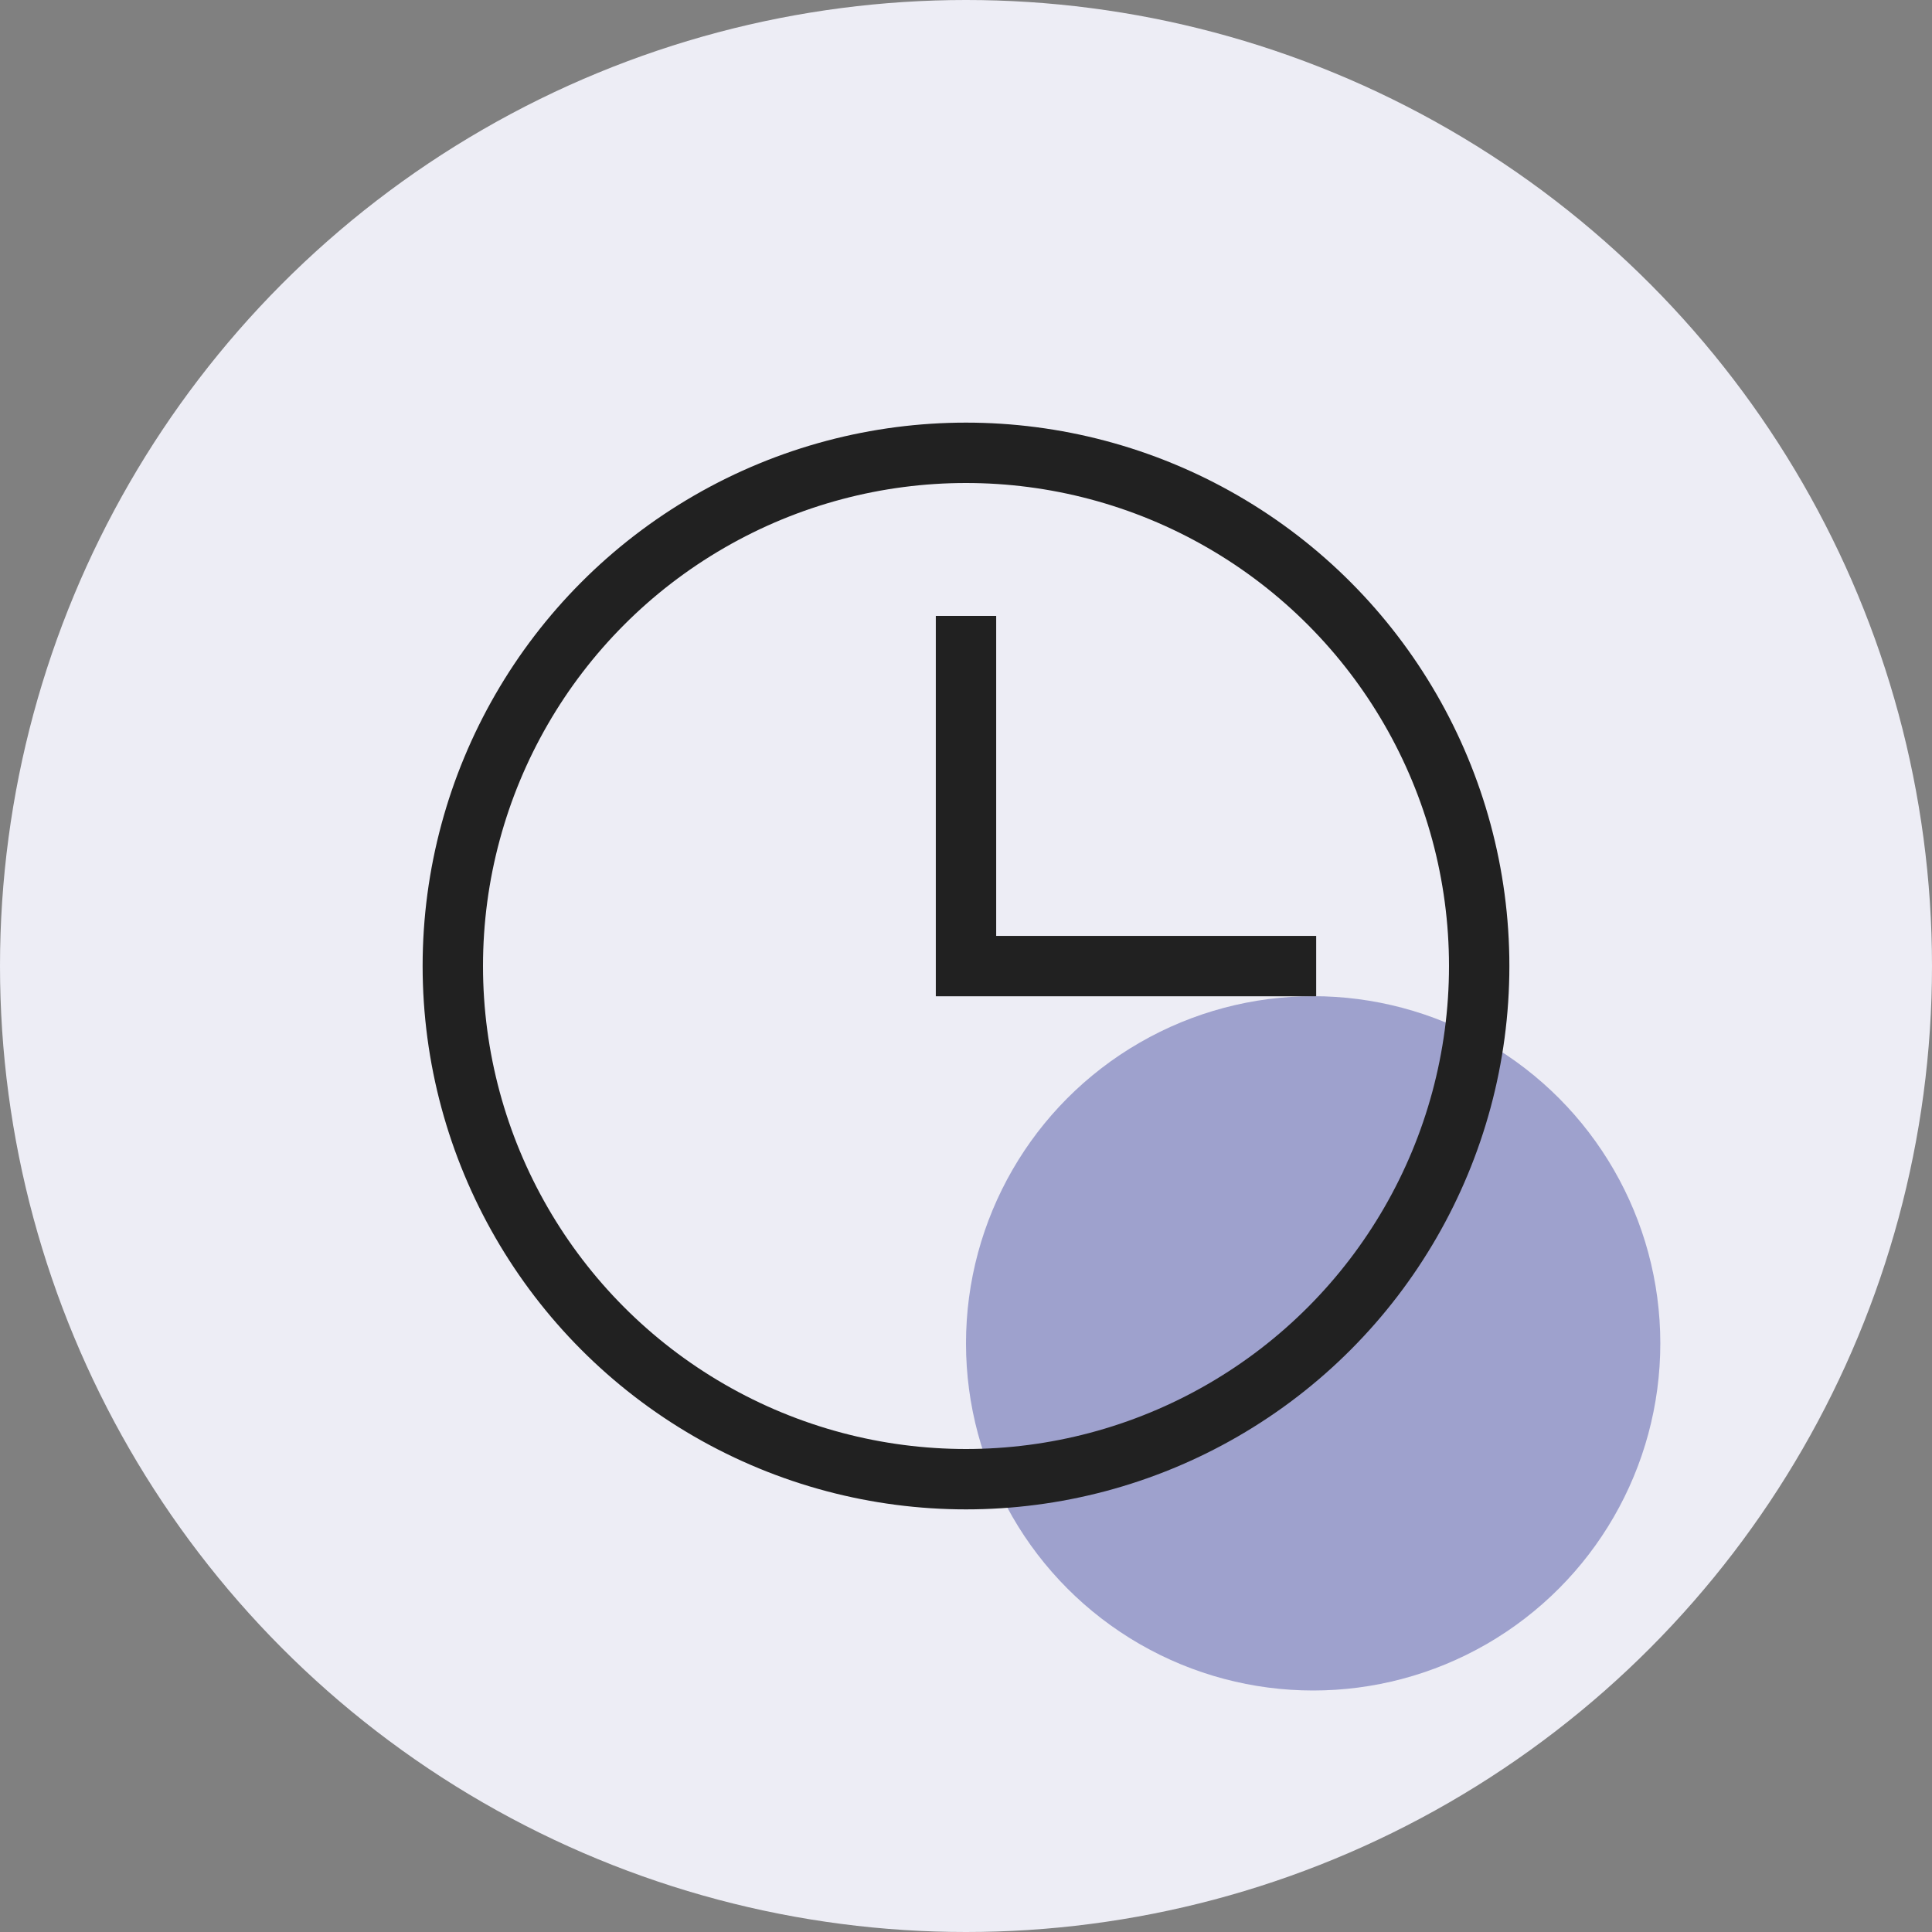
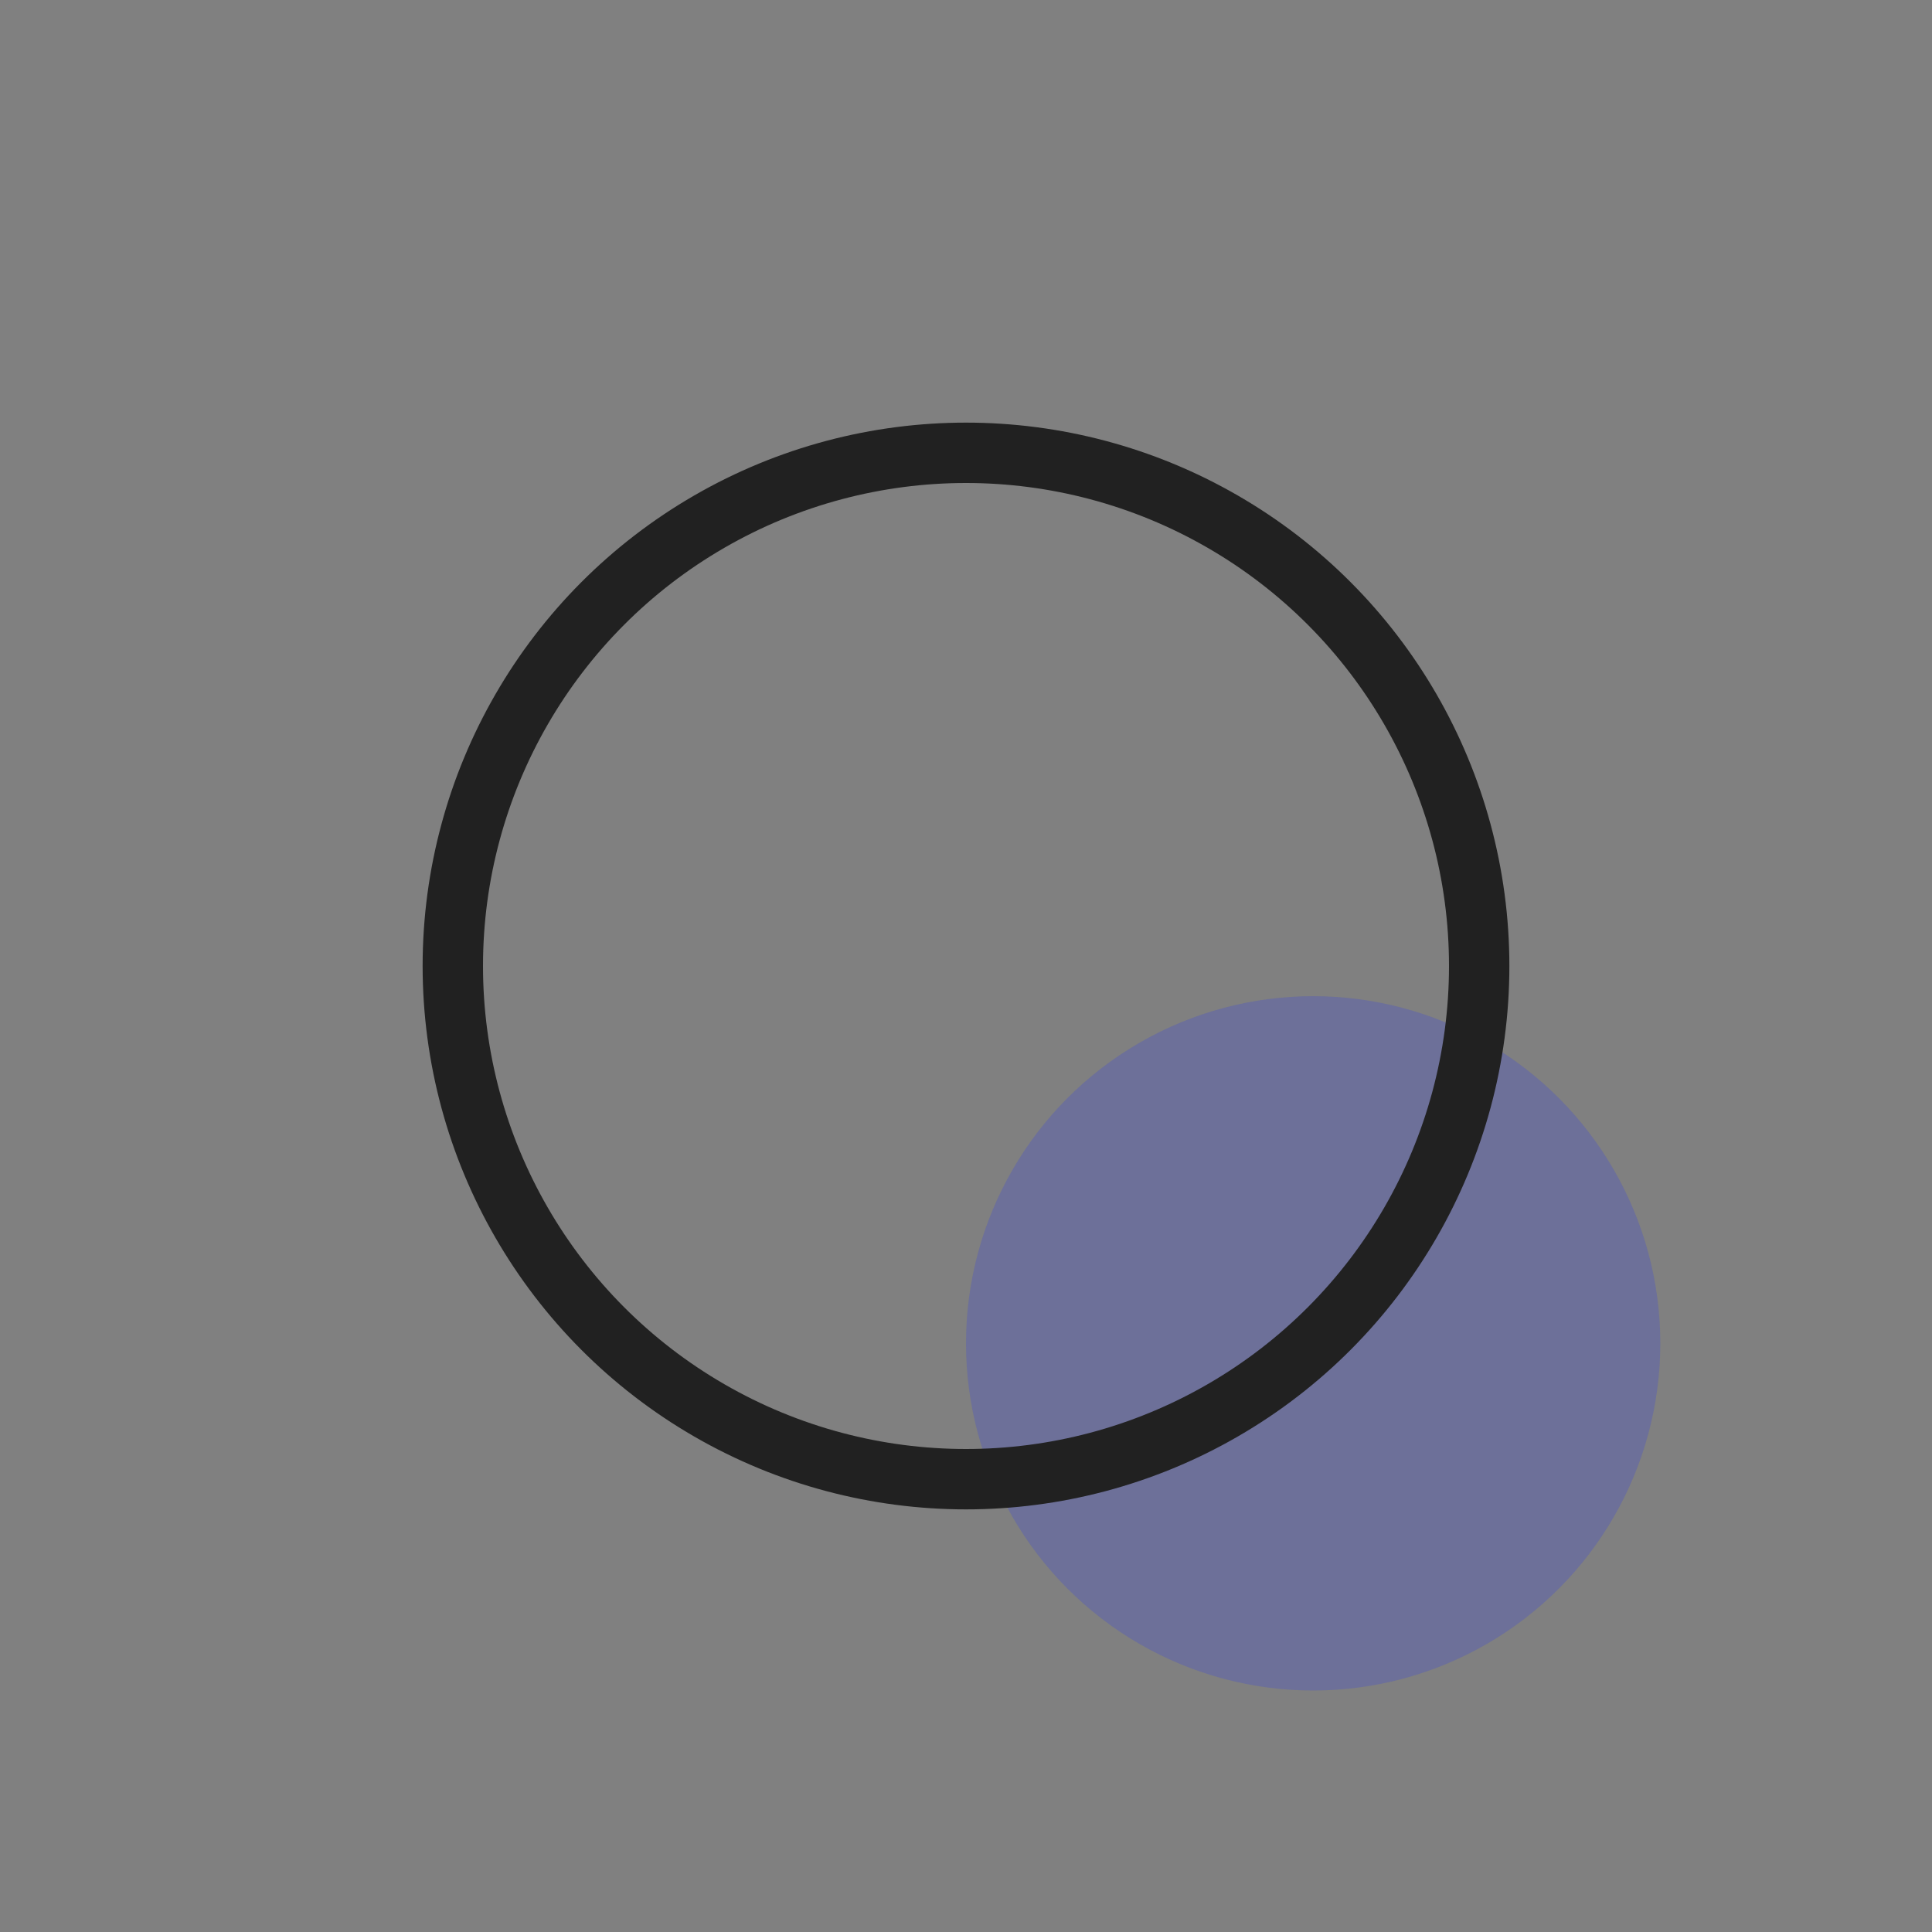
<svg xmlns="http://www.w3.org/2000/svg" width="64" height="64" viewBox="0 0 64 64">
  <rect x="0" y="0" width="64" height="64" fill="#808080" stroke="none" />
  <g id="Group_1291" data-name="Group 1291" transform="translate(5315 1960)">
-     <circle id="Ellipse_34" data-name="Ellipse 34" cx="32" cy="32" r="32" transform="translate(-5315 -1960)" fill="#EDEDF5" />
    <circle id="Ellipse_35" data-name="Ellipse 35" cx="11.5" cy="11.5" r="11.5" transform="translate(-5283 -1927)" fill="rgba(93,98,173,0.55)" />
    <g id="clock" transform="translate(-5301.652 -1946.652)">
      <circle id="Ellipse_1" data-name="Ellipse 1" cx="17" cy="17" r="17" transform="translate(1.652 1.652)" fill="none" stroke="#212121" stroke-linecap="square" stroke-miterlimit="10" stroke-width="2" />
-       <path id="Path_10" data-name="Path 10" d="M24,10V20.6H34.6" transform="translate(-5.348 -1.945)" fill="none" stroke="#212121" stroke-linecap="square" stroke-miterlimit="10" stroke-width="2" />
    </g>
  </g>
</svg>